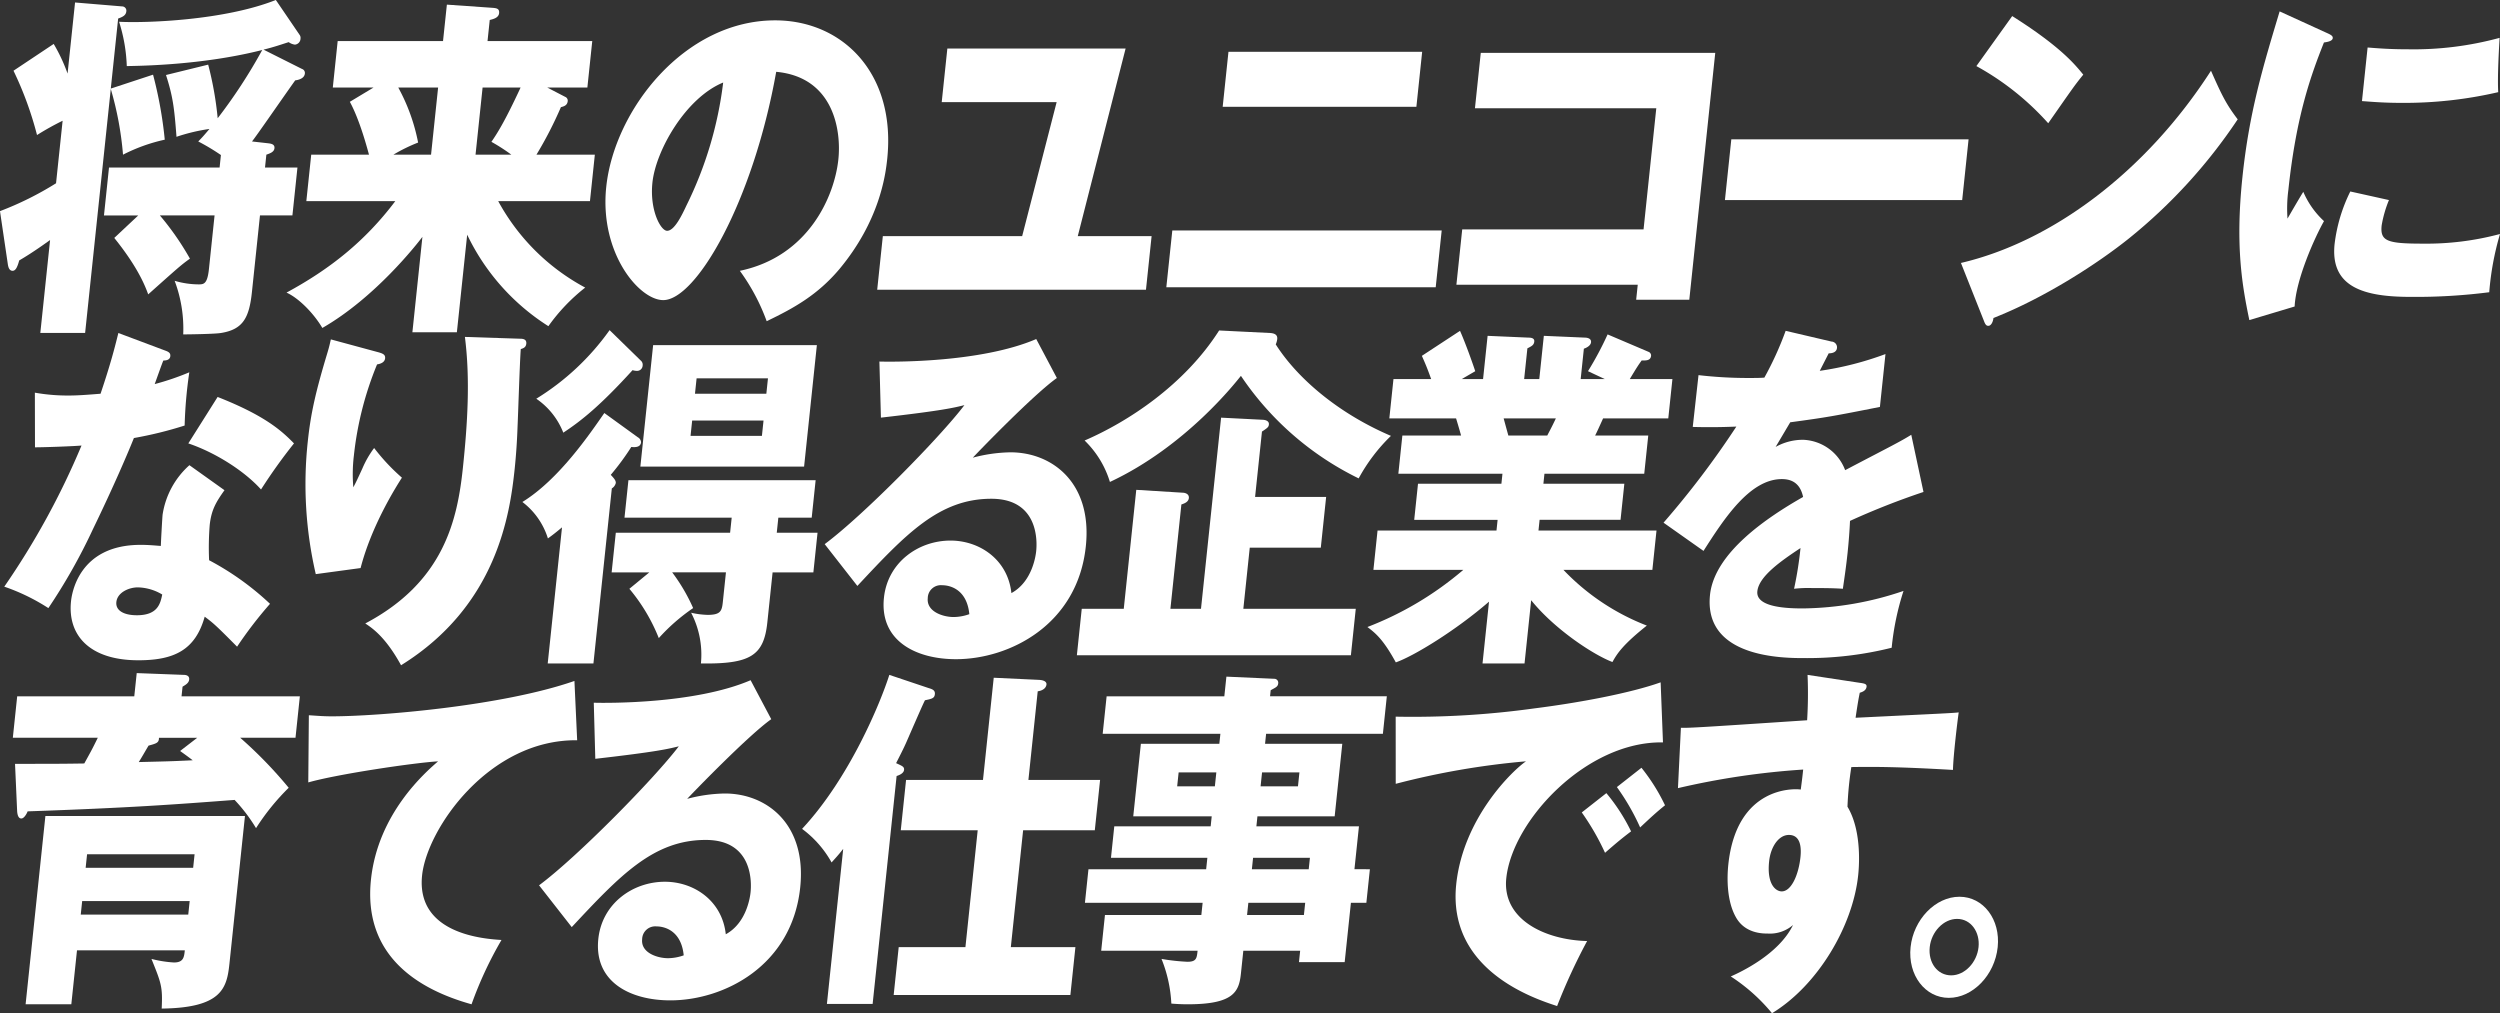
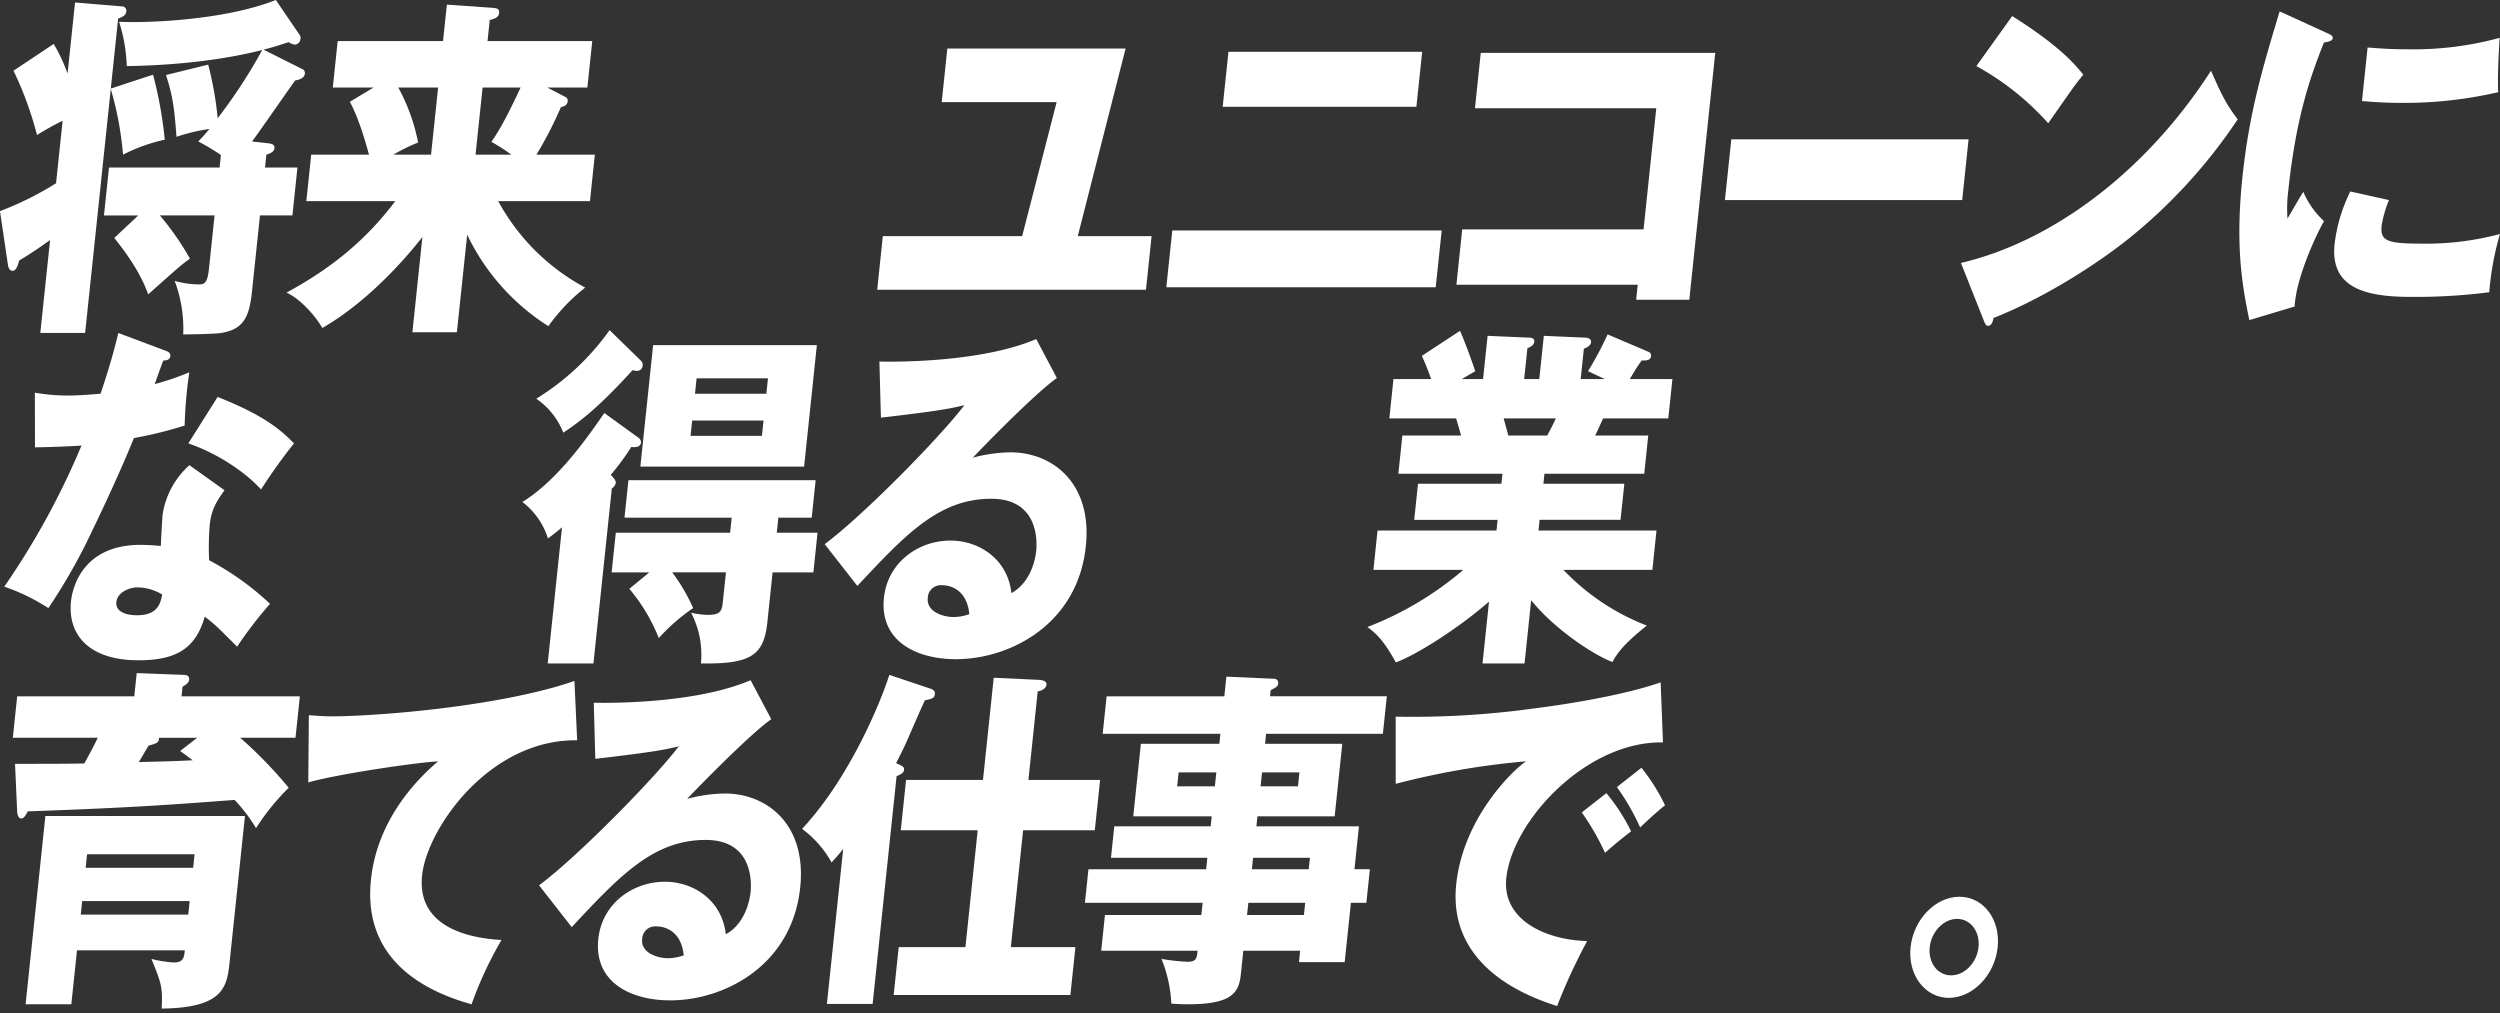
<svg xmlns="http://www.w3.org/2000/svg" width="584.554" height="236.914" viewBox="0 0 584.554 236.914">
  <rect x="0" y="0" width="584.554" height="236.914" fill="#333333" stroke="none" />
  <g id="job_lead_sakakibara_header" transform="translate(-1257.574 -4482.786)">
    <g id="グループ_9179" data-name="グループ 9179">
      <g id="グループ_9178" data-name="グループ 9178">
        <path id="パス_28251" data-name="パス 28251" d="M1293.361,4500.246a96.132,96.132,0,0,1,2.737,15.2,40.141,40.141,0,0,0-9.76,3.508,76.539,76.539,0,0,0-2.862-15.371l-6,57.057H1267l2.283-21.721c-.856.585-3.91,2.841-7.218,4.763-.473,1.754-.905,2.422-1.555,2.422-.867,0-1.041-1.086-1.124-1.671l-1.816-12.279a74.538,74.538,0,0,0,13.109-6.517l1.537-14.619a65.579,65.579,0,0,0-5.986,3.342,81.05,81.05,0,0,0-5.5-15.037l9.4-6.266a39.862,39.862,0,0,1,3.244,6.934l1.747-16.624,11.028.919a1,1,0,0,1,.96,1.168c-.1,1-1.007,1.337-1.909,1.671l-1.721,16.374Zm-3.459,32.914h-8.018l1.177-11.2h25.86l.308-2.923a49.881,49.881,0,0,0-5.3-3.174c.891-.919,1.135-1.17,2.619-2.925a42.427,42.427,0,0,0-7.705,1.839c-.517-6.768-.823-9.358-2.454-14.453l9.862-2.423a78.95,78.95,0,0,1,2.222,12.531,122.127,122.127,0,0,0,10.418-15.956c-2.671.668-13.805,3.509-31.673,3.76a38.206,38.206,0,0,0-1.8-10.36c6.394.335,24.668-.334,36.653-5.095l5.632,8.269a1.206,1.206,0,0,1,.138.752,1.443,1.443,0,0,1-1.305,1.421,3.1,3.1,0,0,1-1.456-.585c-2.093.669-3.517,1.17-5.89,1.755l8.988,4.511a.988.988,0,0,1,.68,1.086c-.123,1.169-1.53,1.5-2.261,1.587-3.39,4.761-8.847,12.7-10.1,14.286l3.712.417c.642.084,1.644.167,1.538,1.17-.088.835-.917,1.169-1.892,1.5l-.316,3.007h7.585l-1.177,11.2h-7.585l-1.879,17.877c-.623,5.932-2,8.772-7.221,9.607-1.4.25-7.62.334-8.848.334a31.754,31.754,0,0,0-2.006-12.53,20.18,20.18,0,0,0,5.547.835c1.228,0,2.1,0,2.473-3.593l1.316-12.53h-12.785a65.241,65.241,0,0,1,7.027,10.108c-2.108,1.5-2.828,2.172-9.762,8.355-1.777-5.1-5.375-10.026-7.932-13.2Z" fill="#fff" />
        <path id="パス_28252" data-name="パス 28252" d="M1364.4,4560.477H1354l2.344-22.305c-1.259,1.67-11.028,14.2-23.4,21.3-1.9-3.258-5.411-6.932-8.376-8.27,10.186-5.514,18.384-12.03,25.435-21.386h-20.8l1.142-10.86h13.508c-.521-1.921-2.238-8.27-4.48-12.364l5.552-3.342h-9.534l1.141-10.86h24.632l.9-8.52,10.756.752c.858.083,1.571.167,1.457,1.252-.123,1.169-1.594,1.421-2.189,1.588l-.518,4.928h24.488l-1.142,10.86h-9.39l4.177,2.172a.962.962,0,0,1,.618,1c-.115,1.086-1,1.253-1.594,1.42a90.9,90.9,0,0,1-5.719,11.111h13.652l-1.141,10.86h-21.454a49.947,49.947,0,0,0,20.341,20.217,43.436,43.436,0,0,0-8.606,9.022,51.712,51.712,0,0,1-18.989-21.387Zm-6.038-41.519,1.652-15.706h-9.319a44.264,44.264,0,0,1,4.643,12.866,38.988,38.988,0,0,0-5.788,2.84Zm12.053-15.706-1.65,15.706h8.379a42.469,42.469,0,0,0-4.668-3.007c1.2-1.754,2.994-4.428,6.825-12.7Z" fill="#fff" />
-         <path id="パス_28253" data-name="パス 28253" d="M1430.565,4546.108c16.026-3.341,22.124-17.376,23.038-26.064.71-6.767-1.087-19.214-14.536-20.467-5.452,30.576-18.757,53.381-26.414,53.381-5.634,0-14.949-11.027-13.325-26.481,1.888-17.962,18.25-38.93,39.487-38.93,15.819,0,28.308,12.448,26.209,32.413-.4,3.843-1.816,14.536-11.236,25.814-5.03,5.932-10.483,9.022-16.949,12.113A47.5,47.5,0,0,0,1430.565,4546.108Zm-20.44-20.634c-.677,6.433,1.92,11.278,3.438,11.278,1.733,0,3.5-3.759,4.523-5.931a89,89,0,0,0,8.583-28.738C1417.912,4505.675,1410.915,4517.956,1410.125,4525.474Z" fill="#fff" />
        <path id="パス_28254" data-name="パス 28254" d="M1526.844,4538l-1.317,12.531h-62.844L1464,4538h32.578l8.06-31.328h-26.871l1.317-12.53h41.68L1509.58,4538Z" fill="#fff" />
        <path id="パス_28255" data-name="パス 28255" d="M1594.674,4536.668l-1.4,13.283h-62.988l1.4-13.283Zm-4.568-41.769-1.351,12.864h-45.292l1.352-12.864Z" fill="#fff" />
        <path id="パス_28256" data-name="パス 28256" d="M1598.111,4549.366l1.362-12.948h42.4l2.977-28.321h-42.4l1.361-12.948h54.826l-6.068,57.726h-12.423l.369-3.509Z" fill="#fff" />
        <path id="パス_28257" data-name="パス 28257" d="M1717.87,4515.366l-1.493,14.2H1660.9l1.493-14.2Z" fill="#fff" />
        <path id="パス_28258" data-name="パス 28258" d="M1716.084,4544.27c21.1-4.929,43.1-21.052,58.467-44.943,2.509,5.68,3.517,7.768,6.246,11.361a124.042,124.042,0,0,1-25.39,27.818c-7.178,5.764-19.588,13.869-31.719,18.63-.1.918-.553,1.837-1.2,1.837-.433,0-.7-.25-1.033-1.169Zm11.99-57.726c11.381,7.185,14.7,11.362,16.619,13.7-1.988,2.421-2.59,3.341-8.2,11.361a63.3,63.3,0,0,0-16.8-13.366Z" fill="#fff" />
        <path id="パス_28259" data-name="パス 28259" d="M1801.219,4490.3c1.311.584,1.863.835,1.8,1.42-.08.751-1.542.919-2.057,1-2.948,7.435-6.478,16.958-8.321,34.5a33.237,33.237,0,0,0-.2,6.684c.53-.919,2.65-4.6,3.693-6.266a20.009,20.009,0,0,0,4.841,6.85c-2.218,3.926-6.559,13.618-6.865,19.966l-10.592,3.175c-1.63-7.853-3.328-17.127-1.616-33.417,1.589-15.119,4.7-25.478,8.7-38.762Zm14.944,39.263a27.606,27.606,0,0,0-1.707,5.933c-.387,3.674,1.285,4.259,9.593,4.259a66.47,66.47,0,0,0,18.079-2.256,66.493,66.493,0,0,0-2.516,13.618,135.151,135.151,0,0,1-18.389,1.086c-10.763,0-18.841-2.172-17.77-12.365a37.587,37.587,0,0,1,3.674-12.279Zm-4.992-35.671c2.149.168,5.013.418,9.347.418a76.325,76.325,0,0,0,21.518-2.674c-.068,1.338-.553,8.689-.323,12.7a97.31,97.31,0,0,1-22.512,2.505c-4.262,0-7.053-.25-9.347-.417Z" fill="#fff" />
      </g>
    </g>
    <g id="グループ_9181" data-name="グループ 9181">
      <g id="グループ_9180" data-name="グループ 9180">
        <path id="パス_28260" data-name="パス 28260" d="M1265.727,4574.6a43.637,43.637,0,0,0,7.947.668c2.1,0,4.28-.167,7.412-.418,2.417-7.183,3.291-10.692,4.165-14.2l10.911,4.094c.976.334,1.3.668,1.233,1.337-.106,1-1.262,1-1.624,1-.278.585-1.621,4.427-2.024,5.513a61.379,61.379,0,0,0,8.092-2.758,103.245,103.245,0,0,0-1.092,12.449,90.908,90.908,0,0,1-11.865,2.924c-1.371,3.424-4.635,11.11-9.615,21.385a133.889,133.889,0,0,1-10.384,18.379,47.13,47.13,0,0,0-10.309-5.012,180.8,180.8,0,0,0,18.061-33c-1.68.167-8.641.417-10.88.417Zm44.338,22.807c-2.032,2.84-3.092,4.678-3.461,8.186a67.285,67.285,0,0,0-.137,8.188,65.073,65.073,0,0,1,14.242,10.191,96.473,96.473,0,0,0-7.7,10.024c-4.963-5.011-5.561-5.513-7.57-7.017-2.2,7.854-7.211,10.192-15.518,10.192-11.485,0-16.568-5.931-15.743-13.785.167-1.587,1.675-13.2,16.267-13.2,2.023,0,3.45.167,4.742.25-.011-.584.333-6.6.4-7.268a19.358,19.358,0,0,1,6.277-11.611Zm-20.3,22.722c-2.023,0-4.746,1.169-4.984,3.425-.211,2.005,1.771,3.091,4.8,3.091,4.912,0,5.49-2.756,5.927-4.846A11.552,11.552,0,0,0,1289.763,4620.126Zm18.693-44.526c11.029,4.343,14.922,7.853,17.857,10.86a126.118,126.118,0,0,0-7.707,10.777c-3.814-4.261-10.581-8.606-17-10.777Z" fill="#fff" />
-         <path id="パス_28261" data-name="パス 28261" d="M1345.757,4565.074c1.265.334,1.961.585,1.864,1.5-.114,1.086-1.368,1.336-1.883,1.42a77.448,77.448,0,0,0-5.417,21.3,36.111,36.111,0,0,0-.132,7.436c.719-1.338,1.006-2.006,2.127-4.428a22.958,22.958,0,0,1,2.74-4.762,46.709,46.709,0,0,0,6.495,6.933c-1.384,2.172-7.1,11.194-9.662,21.136l-10.479,1.42a92.976,92.976,0,0,1-1.871-30.993c.7-6.683,1.888-11.779,4.553-20.634.554-1.838.6-2.256.847-3.258Zm33.336-3.091c.722,0,1.653.083,1.539,1.169-.1.919-.765,1.086-1.288,1.253-.235,2.925-.63,15.622-.758,18.212-.1,3.007-.324,6.516-.667,9.774-1.106,10.526-4.085,32-26.571,45.946-3.7-6.766-6.88-8.771-8.364-9.774,18.355-9.689,21.536-24.143,22.827-36.422,1.08-10.275,1.735-20.635.468-30.576Z" fill="#fff" />
        <path id="パス_28262" data-name="パス 28262" d="M1406.725,4585.04a1.413,1.413,0,0,1,.743,1.169c-.132,1.253-1.568,1.169-2.281,1.086a59.68,59.68,0,0,1-4.8,6.516c.516.585,1.24,1.253,1.17,1.921a2.028,2.028,0,0,1-.926,1.254l-4.3,40.933h-10.69l3.344-31.828c-1.188,1-2.134,1.755-3.3,2.59a17.017,17.017,0,0,0-5.967-8.521c8.571-5.263,15.845-16.039,19.162-20.8Zm.659-17.961a1.268,1.268,0,0,1,.455,1.169,1.3,1.3,0,0,1-1.432,1.252,3.031,3.031,0,0,1-.922-.167c-7.514,8.272-12.009,11.864-16.2,14.621a17.156,17.156,0,0,0-6.317-7.936,58.756,58.756,0,0,0,17.144-16.04Zm2.017,49.539h-8.813l.975-9.274h26.727l.368-3.508h-25.065l.922-8.772h43.774l-.922,8.772h-7.8l-.369,3.508h9.535l-.974,9.274h-9.535l-1.23,11.695c-.816,7.77-3.917,9.773-15.529,9.606a21.211,21.211,0,0,0-2.293-11.862,19.685,19.685,0,0,0,3.849.5c2.961,0,3.338-.835,3.557-2.923l.738-7.017h-12.569a42.531,42.531,0,0,1,4.9,8.353,44.423,44.423,0,0,0-8.033,7.018,42.171,42.171,0,0,0-6.879-11.529Zm36.188-24.728h-38.284l2.985-28.4h38.285Zm-26.172-10.776-.378,3.592h16.687l.378-3.592Zm17.345-6.267.378-3.592h-16.687l-.378,3.592Z" fill="#fff" />
        <path id="パス_28263" data-name="パス 28263" d="M1504.692,4571.172c-5.306,3.759-17.864,16.708-19.655,18.629a35.88,35.88,0,0,1,8.8-1.253c9.824,0,19.182,7.184,17.627,21.971-1.932,18.379-17.871,26.4-30.368,26.4-9.319,0-17.9-4.26-16.837-14.369.869-8.269,8.05-13.366,15.562-13.366,6.79,0,13.4,4.428,14.24,12.28,5.057-2.755,5.734-9.189,5.8-9.857.21-2,.7-12.2-10.492-12.2-12.208,0-20.012,8.27-31.326,20.383l-7.641-9.774c9.01-6.684,27.05-25.062,32.671-32.5-2.373.585-4.9,1.253-19.521,2.924l-.356-13.115c2.809.083,23.658.334,36.671-5.264Zm-26.835,48.453a3.058,3.058,0,0,0-3.35,3.007c-.334,3.175,3.58,4.428,6.036,4.428a11.13,11.13,0,0,0,3.682-.669C1483.666,4620.71,1479.88,4619.625,1477.857,4619.625Z" fill="#fff" />
-         <path id="パス_28264" data-name="パス 28264" d="M1574.583,4625.138,1573.441,4636h-64.072l1.141-10.861h9.824l2.924-27.818,10.838.669c.505,0,1.562.25,1.457,1.253-.1.918-1,1.252-1.747,1.5l-2.564,24.393h7.151l4.7-44.693,9.844.5c.929.083,1.391.5,1.33,1.086s-.223.751-1.62,1.67l-1.607,15.288h16.613l-1.247,11.862h-16.613l-1.5,14.285Zm-20.093-64.492c1.869.084,1.764,1.086,1.72,1.5a4.476,4.476,0,0,1-.339,1.169c5.207,8.187,14.974,16.29,26.935,21.387a41.129,41.129,0,0,0-7.546,9.94,70.239,70.239,0,0,1-27.531-23.975c-1.079,1.336-12.781,16.457-30.634,24.811a22.626,22.626,0,0,0-5.916-9.691c10.063-4.343,23.32-12.948,31.454-25.729Z" fill="#fff" />
        <path id="パス_28265" data-name="パス 28265" d="M1614.042,4637.919h-9.823l1.518-14.452c-7.709,6.684-17.515,12.7-21.791,14.2-2.967-5.43-4.769-6.85-6.642-8.27a76.861,76.861,0,0,0,22.425-13.366h-21.021l.966-9.19h27.811l.263-2.506h-19.5l.887-8.438h19.5l.246-2.338h-24.343l.94-8.939H1599.2c-.256-1-1.058-3.675-1.168-4.01h-15.6l.965-9.189h8.813c-.893-2.506-1.356-3.592-2.174-5.43l8.922-5.848c1.4,3.174,3.011,7.769,3.559,9.439l-3.156,1.839h4.985l1.062-10.108,9.564.417c.721,0,1.426.167,1.347.919-.088.835-.619,1.086-1.611,1.587l-.755,7.185h3.539l1.063-10.108,9.635.417c.289,0,1.508.084,1.4,1.086-.088.835-1.152,1.337-1.675,1.5l-.746,7.1h5.634l-3.924-1.839a76.517,76.517,0,0,0,4.589-8.6l9.61,4.094a.919.919,0,0,1,.553.919c-.123,1.17-1.27,1.086-2.209,1.086-.764,1.086-1.016,1.42-2.768,4.344h9.969l-.966,9.189h-15.242c-.754,1.671-1.507,3.342-1.866,4.01h12.425l-.94,8.939H1618.7l-.246,2.338h18.926l-.887,8.438h-18.926l-.263,2.506H1644.9l-.966,9.19h-20.8a53.567,53.567,0,0,0,19.506,13.032c-5.675,4.511-6.978,6.6-8.046,8.52-4.584-1.753-13.631-7.768-19-14.452Zm-4.884-57.307c.365,1.337.521,1.922,1.1,4.01h9.1c.638-1.253.988-1.838,2.011-4.01Z" fill="#fff" />
-         <path id="パス_28266" data-name="パス 28266" d="M1685.814,4562.651a1.349,1.349,0,0,1,1.287,1.5c-.123,1.17-1.432,1.253-1.938,1.253l-2.092,4.092a74.09,74.09,0,0,0,15.367-3.924l-1.3,12.363c-10.992,2.172-12.319,2.422-20.965,3.592-1.051,1.755-1.231,2.089-3.423,5.764a13,13,0,0,1,6.46-1.671,10.931,10.931,0,0,1,9.8,7.1c11.314-5.931,12.6-6.516,15.461-8.27l2.857,13.367a176.051,176.051,0,0,0-17.182,6.765c-.109,2.423-.309,5.013-.573,7.519-.4,3.76-.785,6.1-1.094,8.354-2.294-.167-4.9-.167-7.207-.167a28.324,28.324,0,0,0-4.207.167,85.937,85.937,0,0,0,1.507-9.523c-4.812,3.175-9.732,6.683-10.092,10.108-.4,3.759,6.947,4.01,10.63,4.01a74.989,74.989,0,0,0,23.546-4.094,63.152,63.152,0,0,0-2.768,13.284,80.983,80.983,0,0,1-20.409,2.422c-4.839,0-23.621,0-22.066-14.787,1.036-9.858,13.391-18.128,21.765-22.889-.77-3.676-3.245-4.177-4.979-4.177-7.512,0-13.553,9.356-18.307,16.791l-9.347-6.6a206.751,206.751,0,0,0,17.025-22.471c-3.917.167-7.1.167-10.193.083l1.346-12.113a100.608,100.608,0,0,0,11.27.668c2.095,0,2.962,0,4.126-.084a75.98,75.98,0,0,0,4.979-10.943Z" fill="#fff" />
      </g>
    </g>
    <g id="グループ_9183" data-name="グループ 9183">
      <g id="グループ_9182" data-name="グループ 9182">
        <path id="パス_28267" data-name="パス 28267" d="M1327.688,4645.6l-1.018,9.691h-12.931a100.807,100.807,0,0,1,11.34,11.695,53.444,53.444,0,0,0-7.638,9.439,38.216,38.216,0,0,0-5.012-6.6c-14.345,1.086-24.321,1.839-48.39,2.674-.3.751-.9,1.67-1.476,1.67-.722,0-.915-.919-.98-1.67l-.494-11.111c8.957,0,10.836,0,16.189-.084,1.429-2.59,1.779-3.175,3.161-6.014h-19.865l1.019-9.691h27.378l.57-5.43,11.008.417c.361,0,1.364.084,1.259,1.086-.088.836-.855,1.253-1.549,1.671l-.237,2.256Zm-16.472,62.57c-.6,5.681-1.8,10.276-15.834,10.443.247-5.1-.1-5.931-2.392-11.612a27.563,27.563,0,0,0,5.258.835c2.239,0,2.371-1.253,2.538-2.839h-25.21l-1.326,12.614h-10.69l4.627-44.026h46.664Zm-9.29-14.7h-25.138l-.334,3.174h25.138ZM1277.6,4685.7h25.138l.334-3.174h-25.138Zm17.138-30.408c.022,1.169-.574,1.336-2.432,1.837-1.232,2.088-1.5,2.589-2.283,3.843,6.736-.167,7.458-.167,12.613-.417-1.2-.92-1.674-1.254-2.95-2.173l4.009-3.09Z" fill="#fff" />
        <path id="パス_28268" data-name="パス 28268" d="M1392.527,4655.875c-20.632-.25-35.117,20.718-36.258,31.579-1.457,13.867,14.762,14.869,18.565,15.12a89.474,89.474,0,0,0-7,15.037c-12.281-3.425-25.406-11.194-23.519-29.155,1.616-15.372,12.594-24.979,15.693-27.652-5.67.334-23.649,3.007-30.352,4.929l.134-15.705c1.58.084,3.08.251,5.392.251,10.618,0,39.686-2.34,56.707-8.272Z" fill="#fff" />
        <path id="パス_28269" data-name="パス 28269" d="M1437.908,4650.947c-5.307,3.759-17.865,16.708-19.656,18.629a35.889,35.889,0,0,1,8.8-1.253c9.824,0,19.181,7.183,17.628,21.97-1.932,18.379-17.872,26.4-30.368,26.4-9.319,0-17.9-4.261-16.838-14.369.869-8.27,8.05-13.366,15.563-13.366,6.79,0,13.4,4.427,14.24,12.28,5.057-2.756,5.733-9.19,5.8-9.858.211-2,.7-12.2-10.492-12.2-12.208,0-20.012,8.271-31.325,20.384l-7.642-9.775c9.01-6.683,27.05-25.062,32.671-32.5-2.373.585-4.9,1.253-19.521,2.924l-.356-13.115c2.809.083,23.658.334,36.671-5.264Zm-26.836,48.453a3.057,3.057,0,0,0-3.349,3.007c-.334,3.175,3.58,4.427,6.036,4.427a11.133,11.133,0,0,0,3.681-.668C1416.882,4700.485,1413.095,4699.4,1411.072,4699.4Z" fill="#fff" />
        <path id="パス_28270" data-name="パス 28270" d="M1461.614,4717.527h-10.691l3.811-36.256c-1.17,1.5-1.9,2.256-2.717,3.175a24.686,24.686,0,0,0-6.9-7.853c11.072-11.863,18.342-29.489,20.4-36.006l9.209,3.091c.841.251,1.537.5,1.44,1.421s-.62,1.086-2.316,1.42c-.458.919-.835,1.754-4.26,9.607-.673,1.587-1.939,4.009-2.486,5.1,1.446.668,1.934.835,1.856,1.587-.088.835-1.216,1.253-1.739,1.42Zm24.565-40.6h-17.987l1.239-11.779h17.986l2.512-23.892,10.637.5c1.22.083,1.754.5,1.693,1.086-.044.417-.358,1.336-2.046,1.588l-2.177,20.717H1514.8l-1.238,11.779H1496.8l-2.871,27.318h15.1l-1.176,11.194h-41.318l1.176-11.194h15.6Z" fill="#fff" />
        <path id="パス_28271" data-name="パス 28271" d="M1577.883,4686.033l-.825,7.853h-3.612l-1.458,13.866H1561.3l.281-2.671h-13.292l-.561,5.345c-.449,4.261-1.695,7.185-12.457,7.185-1.446,0-2.881-.084-3.812-.167a31.972,31.972,0,0,0-2.3-10.443,48.075,48.075,0,0,0,6.069.668c2.095,0,2.183-.835,2.368-2.588H1515.06l.878-8.355h22.537l.3-2.84h-27.521l.825-7.853H1539.6l.281-2.673h-22.537l.772-7.352h22.537l.246-2.339h-18.347l1.782-16.959h18.348l.246-2.338h-27.522l.922-8.772h27.522l.482-4.6,11.145.5a.926.926,0,0,1,.968,1.086c-.078.752-.529.919-1.756,1.587l-.149,1.421h27.305l-.922,8.772h-27.305l-.246,2.338h18.059l-1.783,16.959h-18.058l-.246,2.339h23.982l-1.054,10.025Zm-36.247-19.381.342-3.258h-8.812l-.343,3.258Zm20.821,30.074.3-2.84h-13.292l-.3,2.84Zm1.124-10.693.281-2.673H1550.57l-.28,2.673Zm-10.912-22.639-.343,3.258h8.74l.343-3.258Z" fill="#fff" />
        <path id="パス_28272" data-name="パス 28272" d="M1646.414,4656.376c-17.807-.334-35.215,18.212-36.637,31.746-1.018,9.69,9.1,14.452,18.9,14.7a137.3,137.3,0,0,0-7.017,15.2c-5.657-1.837-25.686-8.52-23.588-28.486,1.624-15.456,13.122-26.566,16.312-28.738a182.029,182.029,0,0,0-30.458,5.264l-.011-15.706a206.345,206.345,0,0,0,32.346-1.922c10.615-1.336,22.554-3.592,29.607-6.1Zm-13.238,11.863a43.566,43.566,0,0,1,5.779,8.939c-2.2,1.671-3.307,2.589-6.089,5.013a58.2,58.2,0,0,0-5.437-9.441Zm8.208-5.931a44.8,44.8,0,0,1,5.508,8.771c-1.974,1.588-3.333,2.84-5.819,5.179a53.315,53.315,0,0,0-5.436-9.439Z" fill="#fff" />
-         <path id="パス_28273" data-name="パス 28273" d="M1692.31,4642.425c1.137.167,1.779.251,1.709.919-.1.919-1,1.254-1.594,1.421-.3,1.5-.481,2.506-.976,5.848,20.476-1,22.724-1.087,24.114-1.254-.257,1.755-1.27,10.024-1.342,13.45-12.995-.752-18.486-.752-23.767-.668a79.338,79.338,0,0,0-.9,9.273c3.566,5.931,2.626,14.87,2.5,16.04-1.246,11.862-9.422,25.729-20.148,32.246a41.977,41.977,0,0,0-9.641-8.6c2.272-1,11.235-5.179,14.555-12.03a8.217,8.217,0,0,1-5.917,2c-1.156,0-5.273,0-7.406-3.76-2.2-3.842-2.132-9.271-1.807-12.363,1.932-18.378,15.451-17.794,16.941-17.543.353-2.674.432-3.426.564-4.679a179.559,179.559,0,0,0-29.278,4.345l.689-14.118c1.653.083,4.415-.084,29.512-1.754a100.122,100.122,0,0,0,.1-10.611Zm-21.077,41.77c-.58,5.513,1.646,7.017,2.946,7.017,2.239,0,3.944-3.842,4.383-8.019.2-1.922.183-5.18-2.707-5.18C1673.472,4678.013,1671.593,4680.77,1671.233,4684.195Z" fill="#fff" />
        <path id="パス_28274" data-name="パス 28274" d="M1724.679,4704.245c-.694,6.6-5.87,11.862-11.432,11.862-5.49,0-9.632-5.263-8.938-11.862.675-6.433,5.789-11.78,11.422-11.78S1725.354,4697.812,1724.679,4704.245Zm-15.892,0c-.387,3.674,1.835,6.6,5.013,6.6s6.022-3.008,6.4-6.6c.369-3.509-1.762-6.6-5.012-6.6C1712.009,4697.644,1709.165,4700.652,1708.787,4704.245Z" fill="#fff" />
      </g>
    </g>
  </g>
</svg>